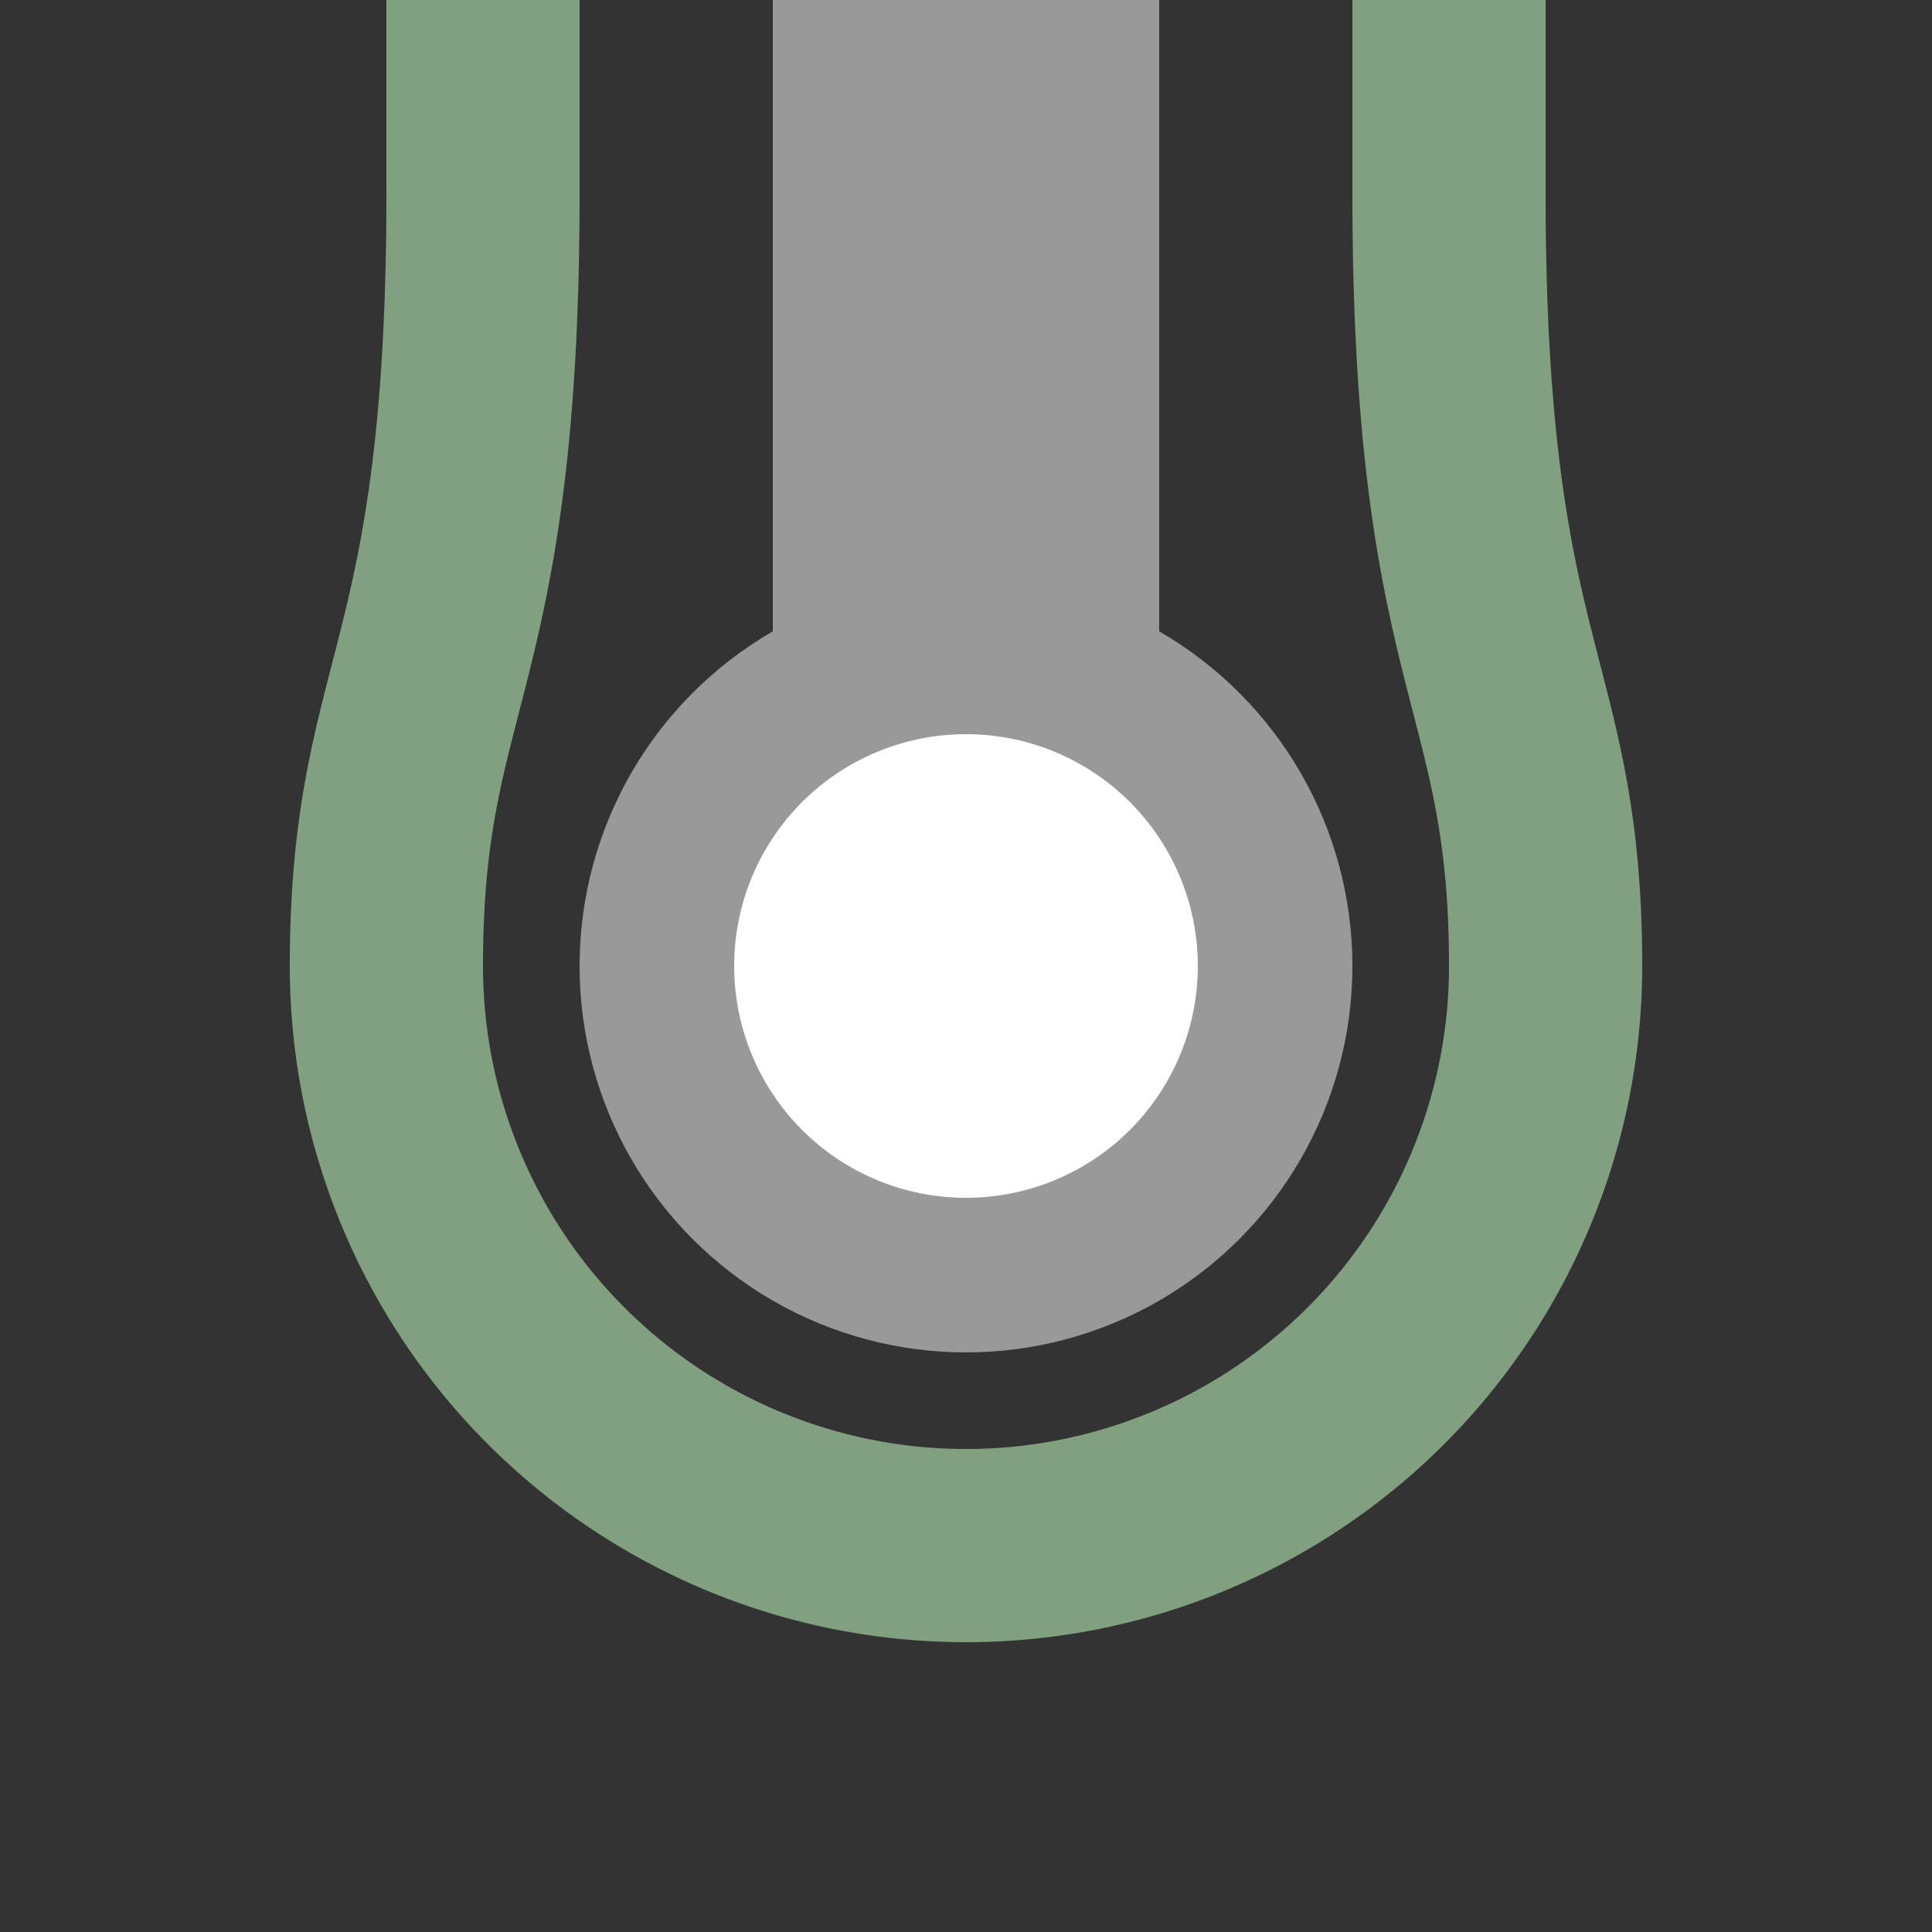
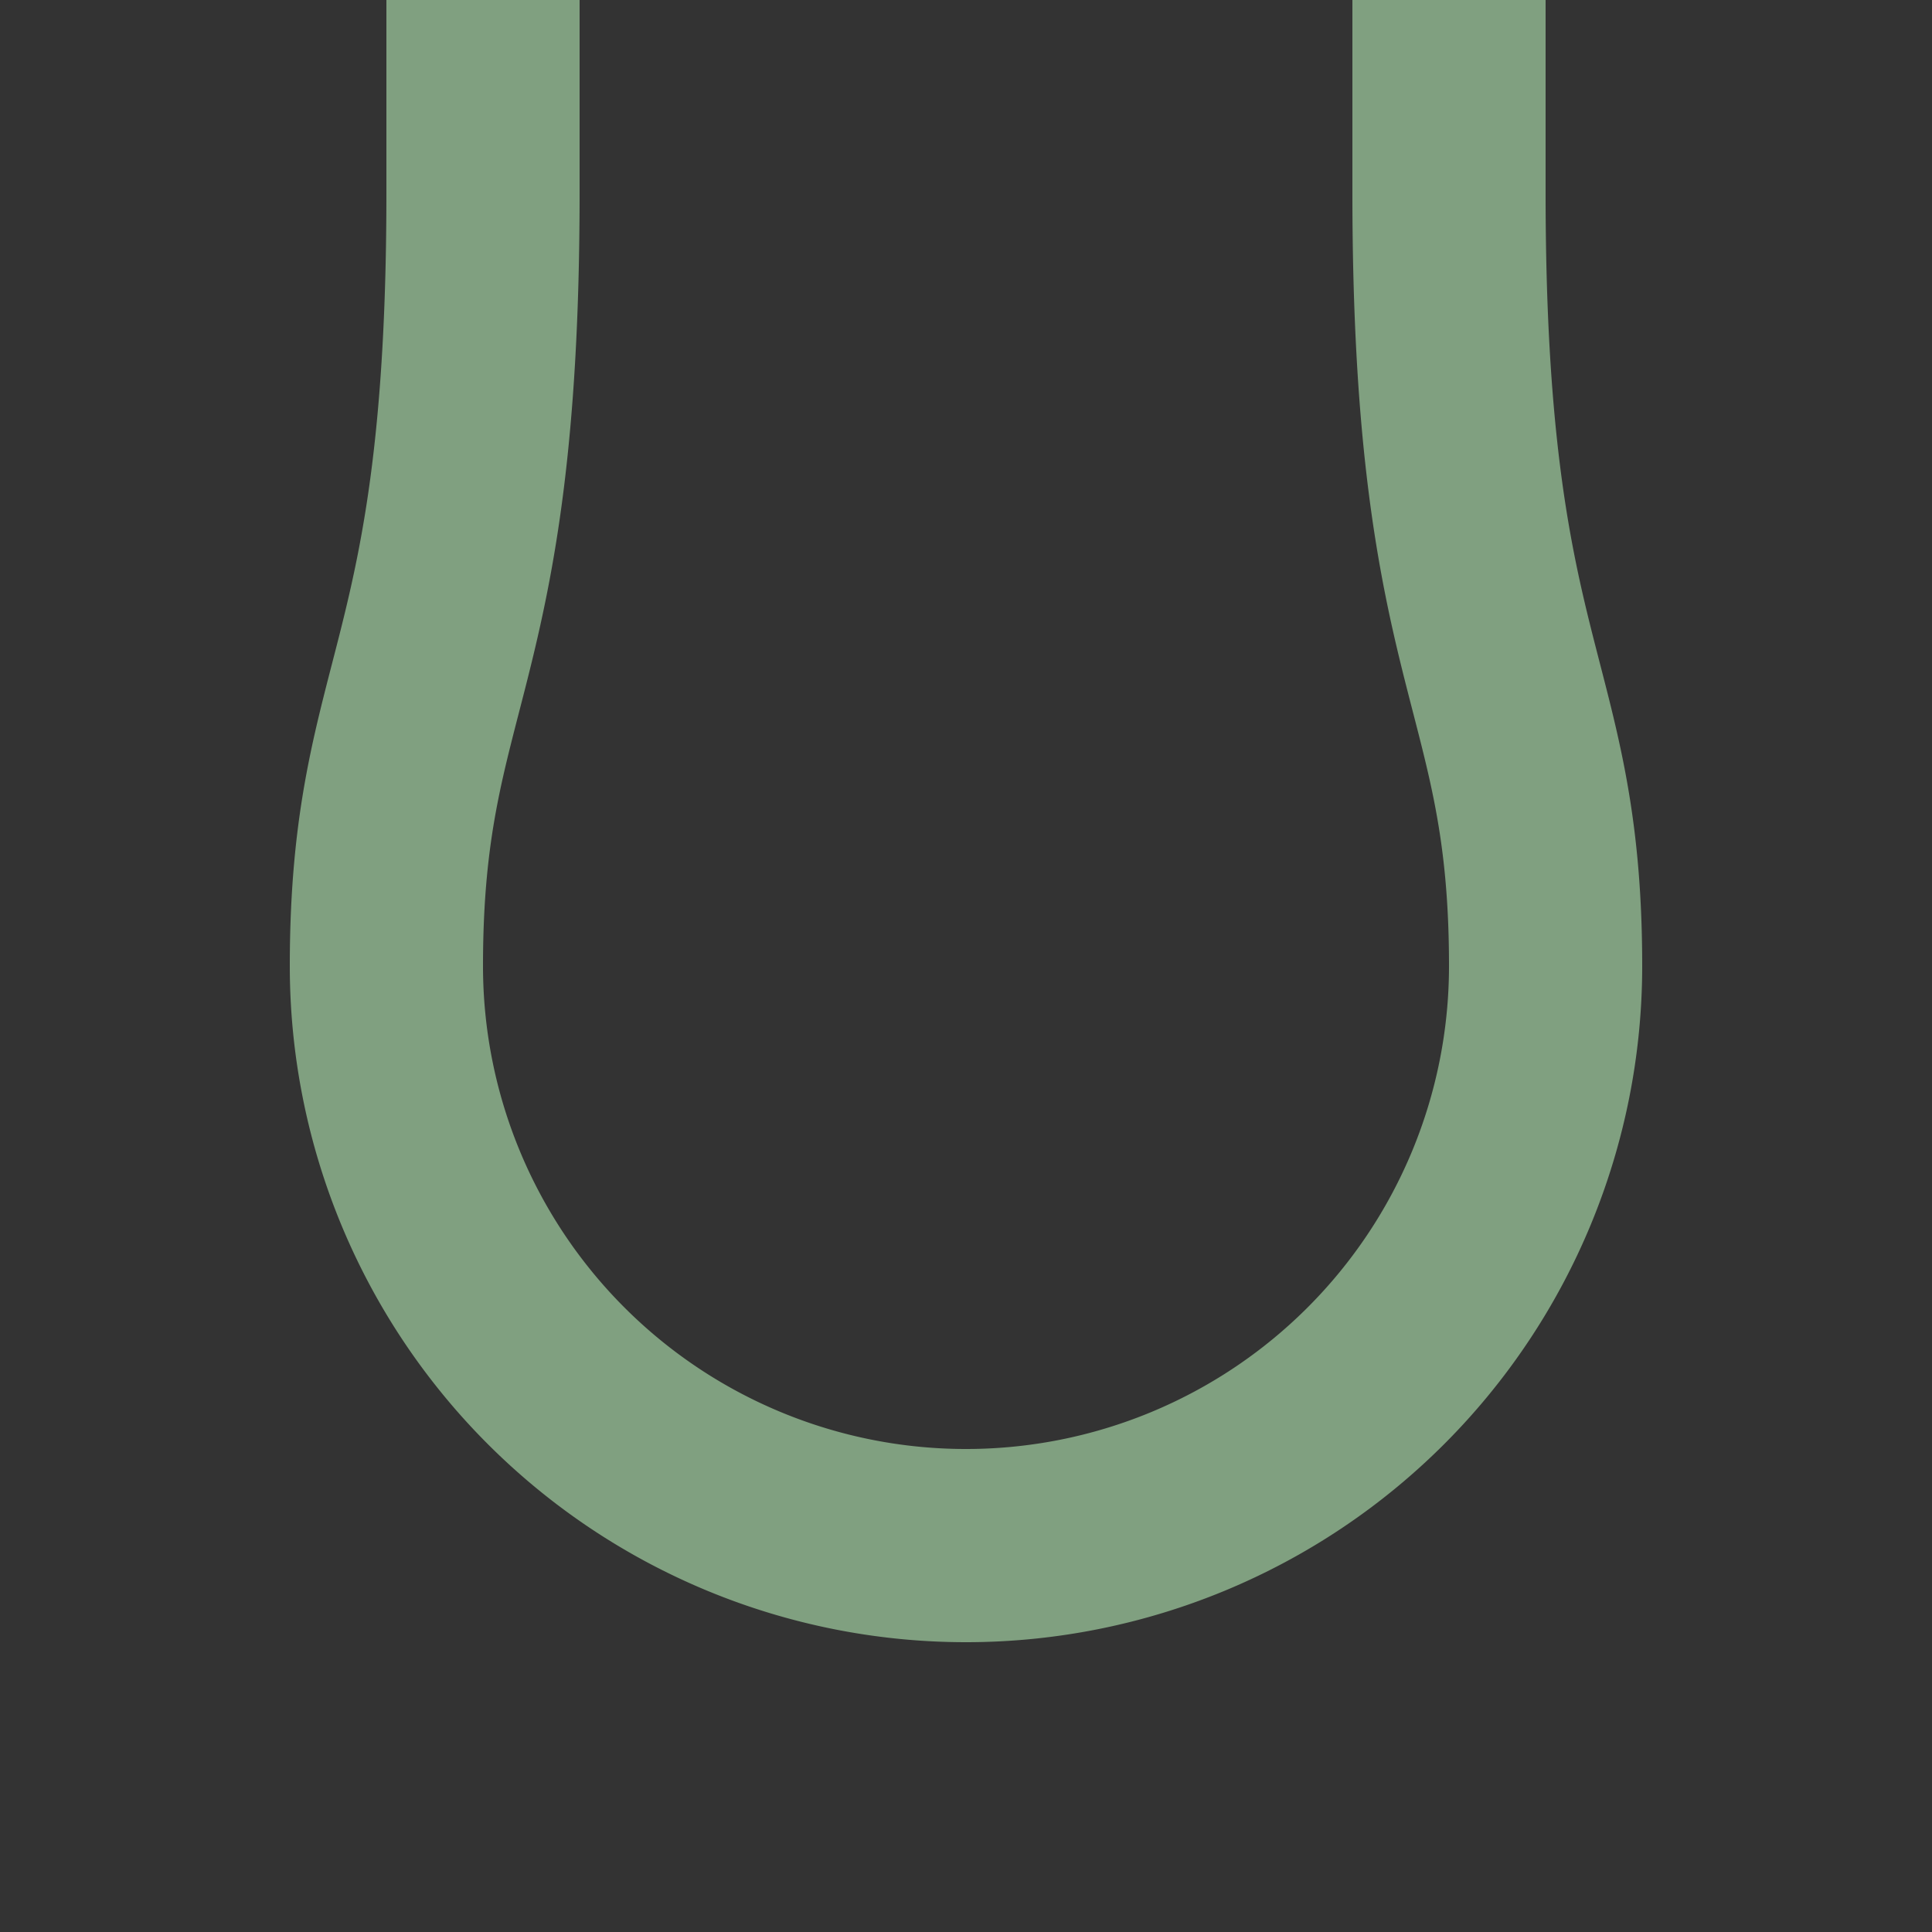
<svg xmlns="http://www.w3.org/2000/svg" width="500" height="500">
  <rect width="100%" height="100%" fill="#333333" stroke="none" />
  <title>hKBSTe grey</title>
  <path stroke="#80A080" d="M 125,0 V 50 C 125,175 100,175 100,250 a 150,150 0 0 0 300,0 C 400,175 375,175 375,50 V 0" stroke-width="50" fill="none" />
  <g stroke="#999999">
-     <path d="M 250,250 V 0" stroke-width="100" />
-     <circle fill="#FFF" cx="250" cy="250" r="80" stroke-width="40" />
-   </g>
+     </g>
</svg>